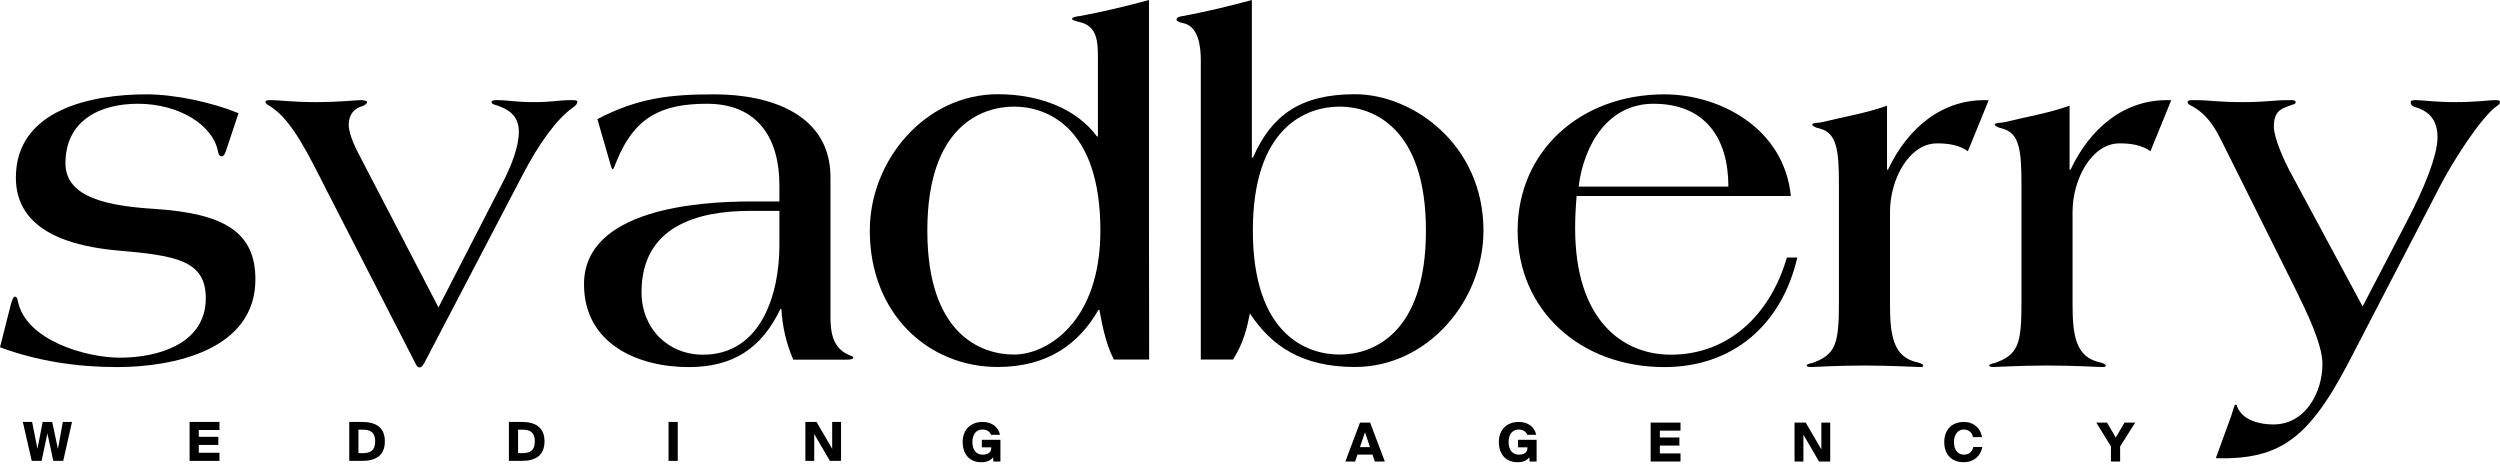
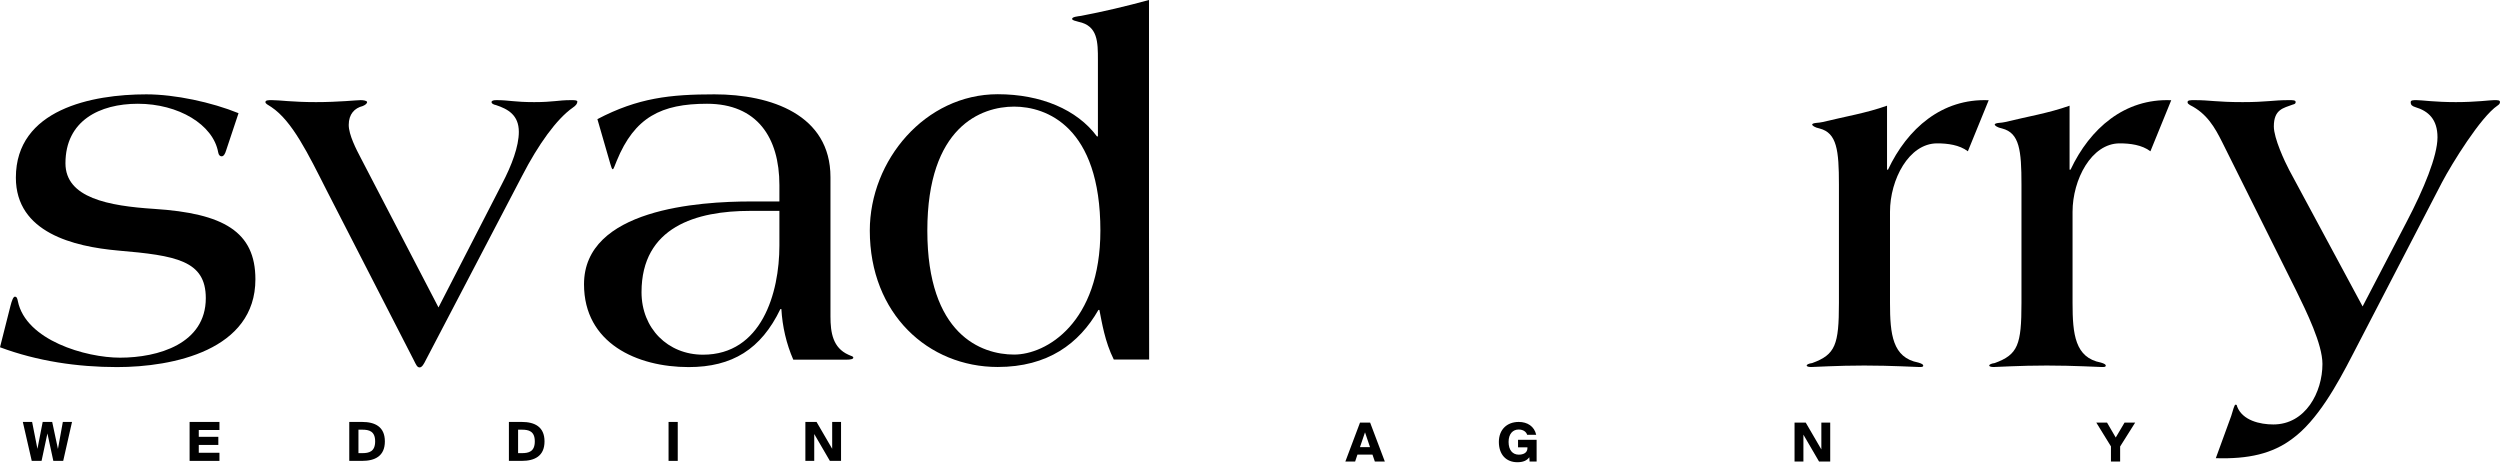
<svg xmlns="http://www.w3.org/2000/svg" width="187" height="35" viewBox="0 0 187 35" fill="none">
  <path d="M186.998 7.638C186.998 7.749 186.924 7.824 186.813 7.898C185.552 8.751 183.4 12.238 182.658 13.647L175.944 26.593C174.831 28.745 173.348 31.453 171.456 32.825C169.972 33.938 168.191 34.346 165.743 34.272L166.893 31.119C167.042 30.674 167.116 30.266 167.227 30.266C167.301 30.266 167.338 30.34 167.338 30.414C167.746 31.453 169.045 31.749 170.046 31.749C172.457 31.749 173.719 29.338 173.719 27.224C173.719 25.74 172.532 23.329 171.753 21.734L166.225 10.643C165.669 9.53 165.076 8.491 163.814 7.861C163.703 7.787 163.629 7.749 163.629 7.638C163.629 7.49 163.851 7.49 164.148 7.49C165.335 7.49 165.78 7.638 167.746 7.638C169.564 7.638 170.009 7.49 171.196 7.49C171.53 7.49 171.715 7.49 171.715 7.638C171.715 7.749 171.641 7.787 171.493 7.824C170.825 8.083 170.083 8.157 170.083 9.456C170.083 10.346 170.899 12.089 171.233 12.72L176.723 22.921L180.025 16.578C181.286 14.167 182.324 11.681 182.324 10.272C182.324 8.936 181.657 8.306 180.655 8.009C180.433 7.935 180.321 7.861 180.321 7.638C180.321 7.49 180.507 7.49 180.766 7.49C181.174 7.49 182.102 7.638 183.697 7.638C185.218 7.638 186.256 7.49 186.553 7.49C186.85 7.49 186.998 7.49 186.998 7.638Z" fill="black" />
  <path d="M148.754 7.497L147.196 11.317C146.566 10.835 145.675 10.724 144.896 10.724C142.782 10.724 141.372 13.432 141.372 15.843V22.668C141.372 25.005 141.558 26.748 143.487 27.119C143.746 27.194 143.858 27.268 143.858 27.342C143.858 27.453 143.746 27.453 143.561 27.453C143.301 27.453 141.484 27.342 139.444 27.342C137.44 27.342 135.697 27.453 135.474 27.453C135.289 27.453 135.141 27.416 135.141 27.342C135.141 27.268 135.289 27.194 135.549 27.157C137.292 26.526 137.552 25.784 137.552 22.668V13.803C137.552 11.243 137.403 9.945 136.105 9.611C135.734 9.537 135.549 9.388 135.549 9.314C135.586 9.166 136.068 9.203 136.328 9.129C137.997 8.721 139.592 8.461 141.15 7.905V12.69H141.224C142.671 9.611 145.267 7.348 148.754 7.497Z" fill="black" />
  <path d="M162.408 7.497L160.851 11.317C160.22 10.835 159.33 10.724 158.551 10.724C156.436 10.724 155.027 13.432 155.027 15.843V22.668C155.027 25.005 155.212 26.748 157.141 27.119C157.401 27.194 157.512 27.268 157.512 27.342C157.512 27.453 157.401 27.453 157.215 27.453C156.956 27.453 155.138 27.342 153.098 27.342C151.095 27.342 149.351 27.453 149.129 27.453C148.943 27.453 148.795 27.416 148.795 27.342C148.795 27.268 148.943 27.194 149.203 27.157C150.946 26.526 151.206 25.784 151.206 22.668V13.803C151.206 11.243 151.058 9.945 149.759 9.611C149.388 9.537 149.203 9.388 149.203 9.314C149.24 9.166 149.722 9.203 149.982 9.129C151.651 8.721 153.246 8.461 154.804 7.905V12.69H154.878C156.325 9.611 158.922 7.348 162.408 7.497Z" fill="black" />
-   <path d="M134.439 19.261C133.252 24.38 129.542 27.458 124.497 27.458C118.191 27.458 113.518 23.193 113.518 17.258C113.518 11.322 118.191 7.057 124.497 7.057C128.541 7.057 133.437 9.505 133.956 14.661H117.932C117.858 15.514 117.82 16.293 117.82 17.072C117.82 23.972 121.382 26.531 124.98 26.531C129.245 26.531 132.398 23.601 133.66 19.261H134.439ZM129.283 13.956C129.283 10.321 127.539 7.761 123.681 7.761C120.306 7.761 118.488 10.766 118.08 13.956H129.283Z" fill="black" />
  <path d="M85.956 26.893H83.311C82.643 25.558 82.421 24.111 82.235 23.184H82.161C80.714 25.706 78.377 27.45 74.631 27.45C69.438 27.45 65.061 23.481 65.061 17.249C65.061 11.981 69.215 7.048 74.631 7.048C77.858 7.048 80.566 8.198 82.05 10.201H82.124V4.488C82.124 3.153 82.124 1.929 80.677 1.632C80.418 1.558 80.195 1.521 80.195 1.41C80.195 1.261 80.603 1.224 80.863 1.187C82.606 0.853 84.164 0.482 85.945 0V17.249C85.945 19.289 85.956 26.893 85.956 26.893ZM82.309 17.249C82.309 9.459 78.266 7.975 75.855 7.975C73.407 7.975 69.364 9.459 69.364 17.249C69.364 25.038 73.407 26.522 75.855 26.522C78.266 26.522 82.309 24.148 82.309 17.249Z" fill="black" />
-   <path d="M110.963 17.249C110.963 22.516 106.772 27.45 101.356 27.45C97.35 27.45 95.087 25.855 93.492 23.444C93.269 24.556 93.01 25.669 92.231 26.893H89.82C89.82 26.893 89.82 24.705 89.82 22.961V4.488C89.82 3.45 89.634 2.003 88.558 1.743C88.336 1.706 88.002 1.595 88.002 1.484C88.002 1.261 88.299 1.224 88.558 1.187C90.302 0.853 91.86 0.482 93.64 0V11.796H93.714C95.124 8.606 97.275 7.048 101.356 7.048C105.659 7.048 110.963 10.794 110.963 17.249ZM106.66 17.249C106.66 9.459 102.617 7.975 100.206 7.975C97.758 7.975 93.714 9.459 93.714 17.249C93.714 25.038 97.758 26.522 100.206 26.522C102.617 26.522 106.66 25.038 106.66 17.249Z" fill="black" />
  <path d="M63.826 26.754C63.826 26.865 63.603 26.902 63.343 26.902H59.337C58.818 25.715 58.521 24.417 58.447 23.118H58.373C56.926 26.123 54.775 27.458 51.51 27.458C47.653 27.458 43.684 25.678 43.684 21.264C43.684 15.625 52.289 15.069 56.184 15.069H58.299V13.845C58.299 10.284 56.629 7.761 52.883 7.761C49.47 7.761 47.467 8.763 46.132 12.027C45.983 12.361 45.909 12.658 45.835 12.658C45.761 12.658 45.724 12.472 45.65 12.25L44.685 8.911C47.727 7.316 50.138 7.057 53.439 7.057C57.668 7.057 62.119 8.578 62.119 13.251V23.675C62.119 24.899 62.305 26.012 63.455 26.531C63.677 26.642 63.826 26.642 63.826 26.754ZM58.299 18.37V15.774H56.11C52.104 15.774 47.986 16.961 47.986 21.857C47.986 24.565 49.953 26.531 52.586 26.531C56.963 26.531 58.299 21.931 58.299 18.37Z" fill="black" />
  <path d="M43.186 7.601C43.186 7.749 43.074 7.898 42.852 8.046C41.628 8.899 40.255 10.828 39.068 13.128L31.835 26.964C31.724 27.187 31.575 27.483 31.39 27.483C31.204 27.483 31.13 27.298 30.945 26.927L24.453 14.278C23.044 11.496 21.857 9.048 20.299 8.009C20.002 7.824 19.854 7.749 19.854 7.638C19.854 7.49 20.076 7.49 20.336 7.49C20.929 7.49 21.857 7.638 23.637 7.638C25.343 7.638 26.679 7.49 26.976 7.49C27.161 7.49 27.458 7.527 27.458 7.638C27.458 7.749 27.309 7.861 27.124 7.935C26.53 8.083 26.085 8.528 26.085 9.344C26.085 10.086 26.642 11.162 27.013 11.867L32.799 22.995L37.547 13.759C38.289 12.349 38.809 10.94 38.809 9.864C38.809 8.603 37.992 8.157 37.102 7.861C36.917 7.824 36.768 7.749 36.768 7.638C36.768 7.527 36.917 7.49 37.139 7.49C38.104 7.49 38.438 7.638 39.959 7.638C41.405 7.638 41.739 7.49 42.703 7.49C42.963 7.49 43.186 7.49 43.186 7.601Z" fill="black" />
  <path d="M19.104 20.893C19.104 26.197 12.946 27.458 8.754 27.458C5.787 27.458 2.782 27.013 0 25.975L0.779 22.896C0.89 22.451 1.002 22.191 1.113 22.191C1.261 22.191 1.298 22.339 1.335 22.525C1.929 25.455 6.417 26.754 8.977 26.754C11.833 26.754 15.394 25.715 15.394 22.302C15.394 19.483 13.168 19.112 8.828 18.741C5.527 18.445 1.187 17.406 1.187 13.289C1.187 8.169 6.899 7.057 10.943 7.057C13.094 7.057 15.839 7.65 17.842 8.466L16.915 11.248C16.841 11.508 16.729 11.693 16.581 11.693C16.47 11.693 16.358 11.619 16.321 11.397C15.95 9.319 13.354 7.761 10.312 7.761C7.456 7.761 4.896 9.023 4.896 12.213C4.896 14.809 8.124 15.403 11.536 15.625C16.729 15.959 19.104 17.332 19.104 20.893Z" fill="black" />
  <path d="M100.633 34.522L101.729 31.61H102.485L103.585 34.522H102.838L102.661 34.004H101.537L101.364 34.522H100.633ZM102.103 32.337L101.725 33.446H102.477L102.103 32.337Z" fill="black" />
  <path d="M113.602 31.561C114.248 31.561 114.766 31.887 114.907 32.522H114.232C114.168 32.321 113.967 32.128 113.593 32.128C113.172 32.128 112.842 32.441 112.842 33.056C112.842 33.67 113.144 34.008 113.606 34.008C113.923 34.008 114.252 33.887 114.252 33.518V33.462H113.549V32.899H114.939V34.522H114.413L114.393 34.201C114.204 34.458 113.919 34.574 113.501 34.574C112.645 34.574 112.115 33.988 112.115 33.056C112.115 32.136 112.718 31.561 113.602 31.561Z" fill="black" />
-   <path d="M123.469 34.522V31.61H125.702V32.212H124.156V32.723H125.618V33.329H124.156V33.916H125.702V34.522H123.469Z" fill="black" />
  <path d="M136.9 34.522H136.064L134.895 32.514V34.522H134.232V31.61H135.068L136.237 33.618V31.61H136.9V34.522Z" fill="black" />
-   <path d="M147.599 33.438H148.274C148.165 34.112 147.623 34.574 146.888 34.574C145.98 34.574 145.43 33.996 145.43 33.064C145.43 32.144 145.996 31.561 146.908 31.561C147.635 31.561 148.157 32.036 148.254 32.698H147.579C147.502 32.301 147.209 32.128 146.884 32.128C146.478 32.128 146.157 32.469 146.157 33.064C146.157 33.678 146.474 34.008 146.892 34.008C147.193 34.008 147.51 33.879 147.599 33.438Z" fill="black" />
  <path d="M156.803 31.61H157.606L158.257 32.727L158.916 31.61H159.711L158.586 33.397V34.522H157.899V33.389L156.803 31.61Z" fill="black" />
  <path d="M14.182 34.474V31.561H16.415V32.164H14.868V32.674H16.331V33.281H14.868V33.867H16.415V34.474H14.182Z" fill="black" />
  <path d="M28.061 33.016C28.061 32.244 27.599 32.14 27.097 32.14H26.812V33.895H27.097C27.599 33.895 28.061 33.787 28.061 33.016ZM26.125 31.561H27.085C28.037 31.561 28.788 31.911 28.788 33.016C28.788 34.124 28.037 34.474 27.085 34.474H26.125V31.561Z" fill="black" />
  <path d="M40.003 33.016C40.003 32.244 39.541 32.14 39.038 32.14H38.753V33.895H39.038C39.541 33.895 40.003 33.787 40.003 33.016ZM38.066 31.561H39.026C39.978 31.561 40.73 31.911 40.73 33.016C40.73 34.124 39.978 34.474 39.026 34.474H38.066V31.561Z" fill="black" />
  <path d="M50.695 31.561V34.474H50.008V31.561H50.695Z" fill="black" />
  <path d="M62.91 34.474H62.074L60.905 32.465V34.474H60.242V31.561H61.078L62.247 33.57V31.561H62.91V34.474Z" fill="black" />
-   <path d="M73.494 31.561C74.141 31.561 74.659 31.887 74.8 32.522H74.125C74.061 32.321 73.86 32.128 73.486 32.128C73.064 32.128 72.735 32.441 72.735 33.056C72.735 33.67 73.036 34.008 73.498 34.008C73.816 34.008 74.145 33.887 74.145 33.518V33.462H73.442V32.899H74.832V34.522H74.305L74.285 34.201C74.097 34.458 73.811 34.574 73.394 34.574C72.538 34.574 72.008 33.988 72.008 33.056C72.008 32.136 72.61 31.561 73.494 31.561Z" fill="black" />
  <path d="M3.904 31.561L4.334 33.582L4.7 31.561H5.387L4.728 34.474H3.989L3.547 32.421L3.109 34.474H2.374L1.707 31.561H2.402L2.8 33.574L3.193 31.561H3.904Z" fill="black" />
</svg>